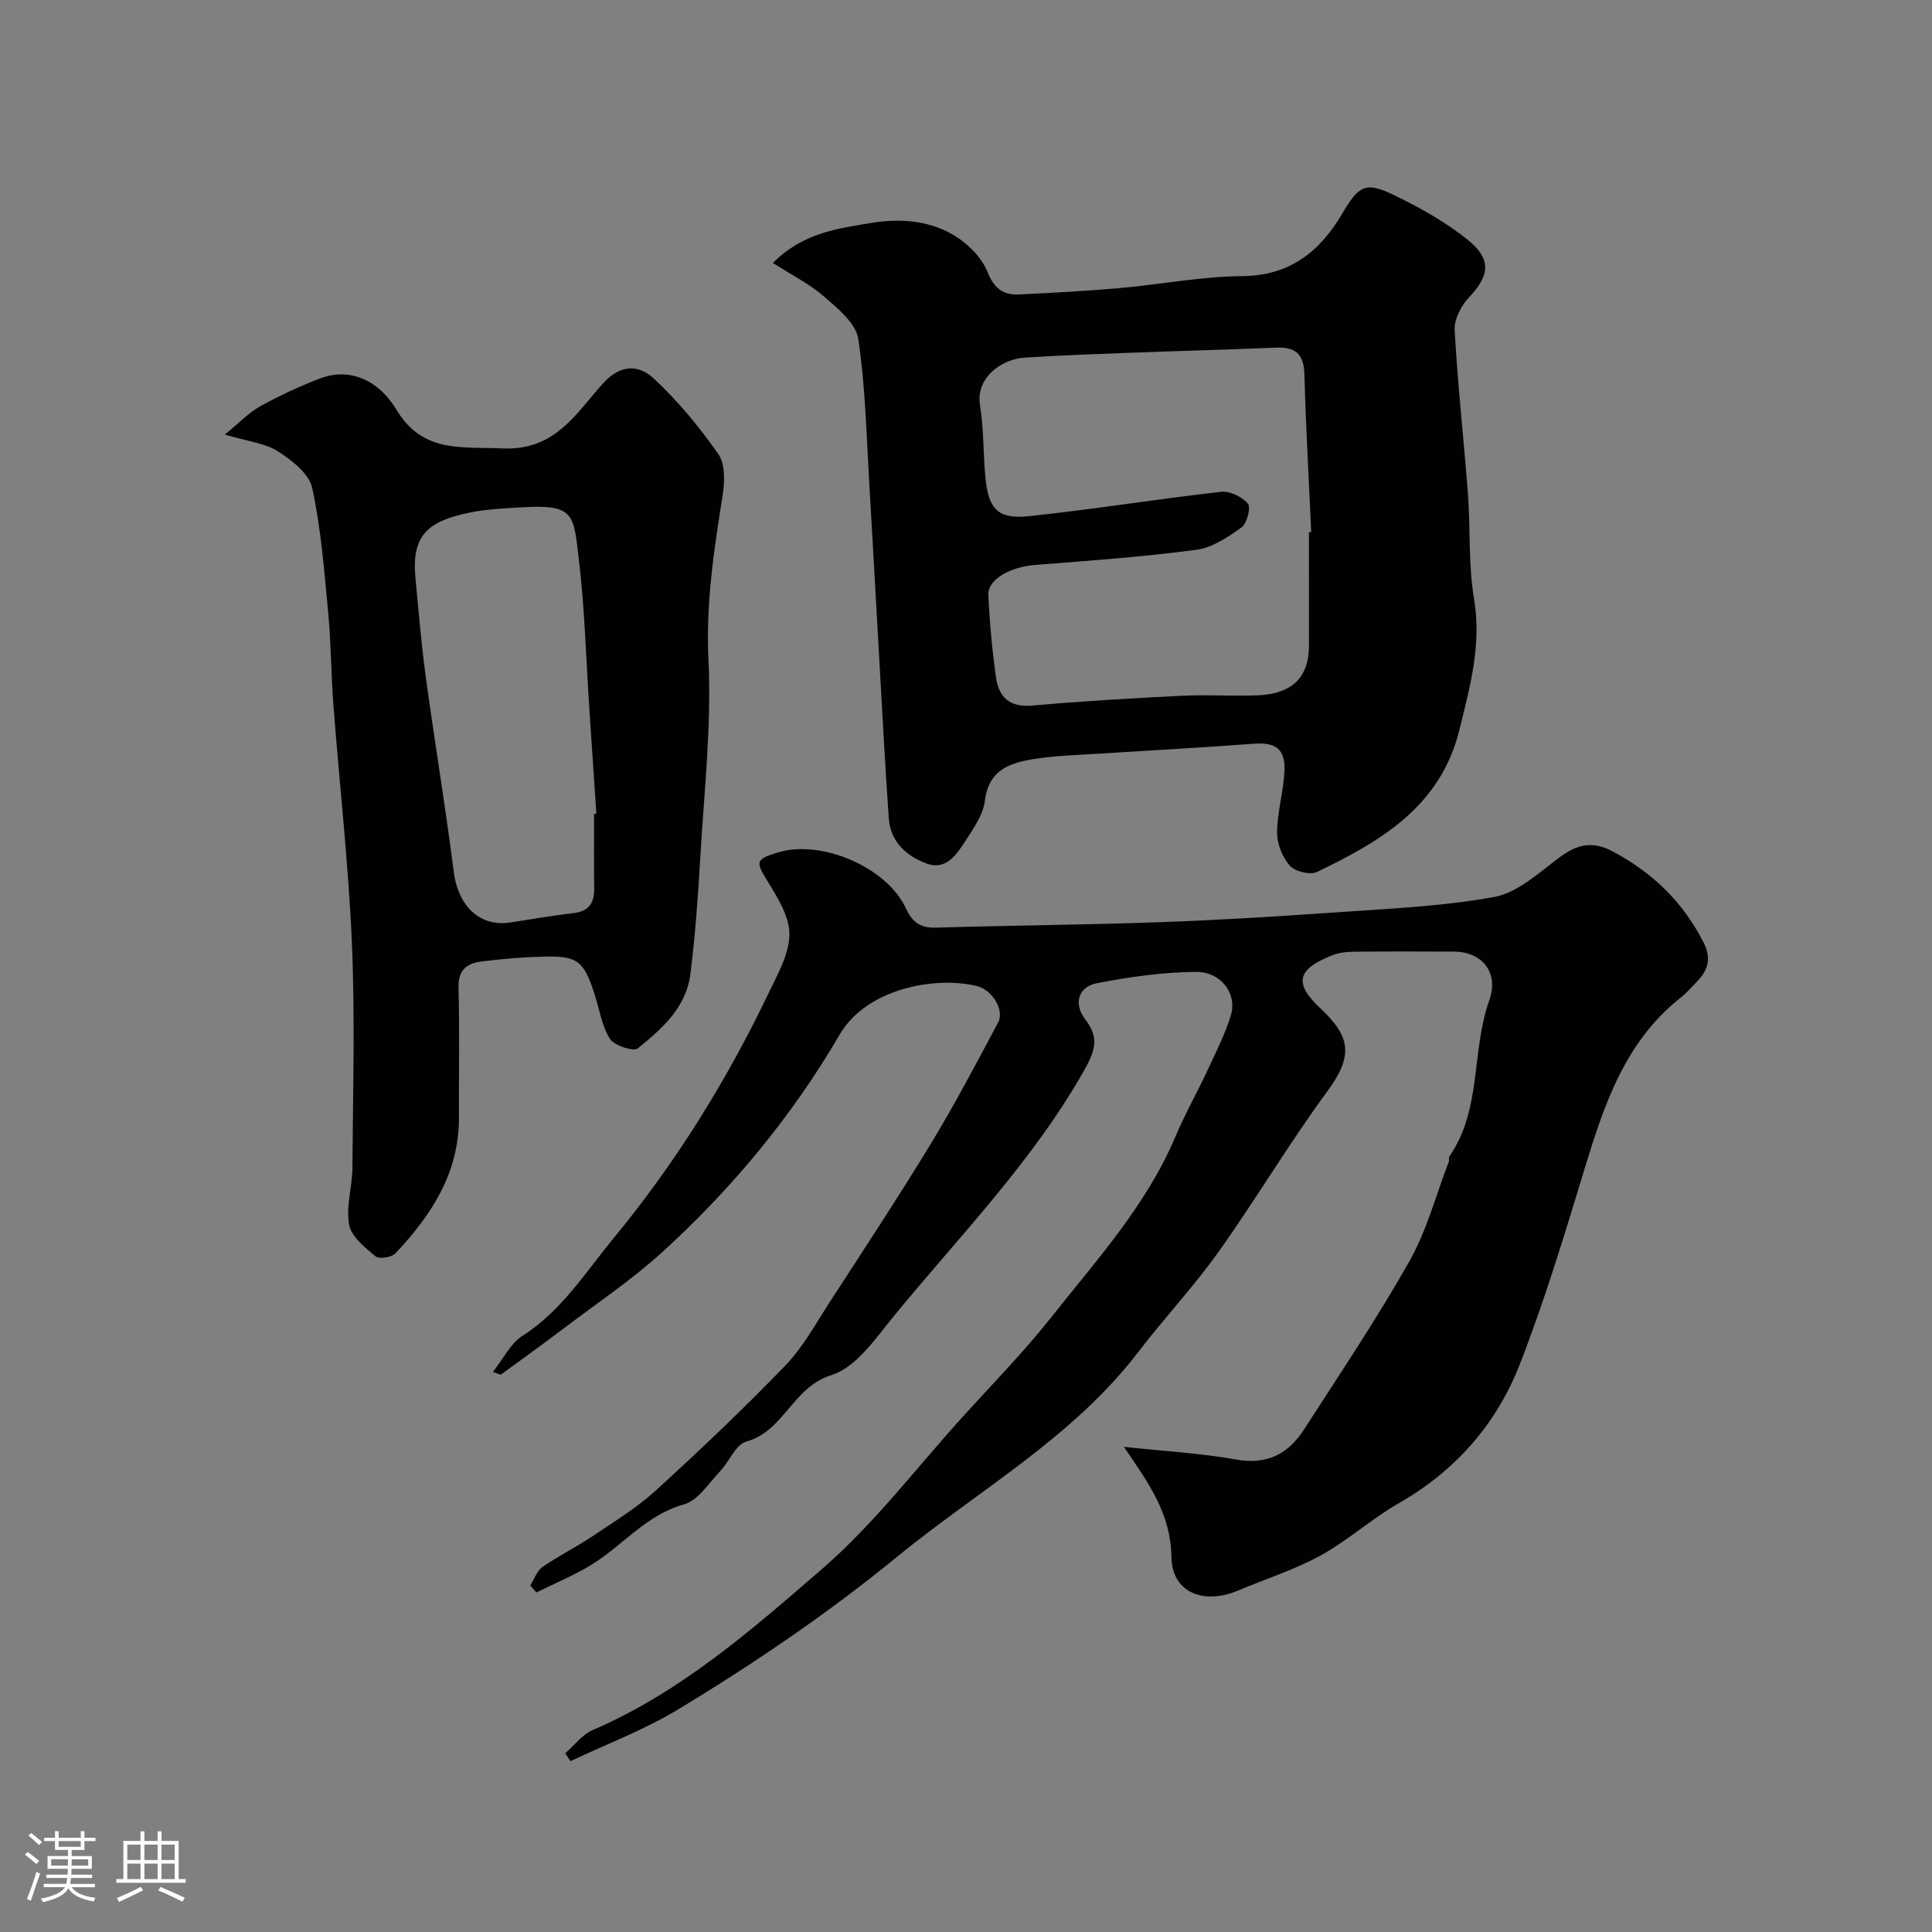
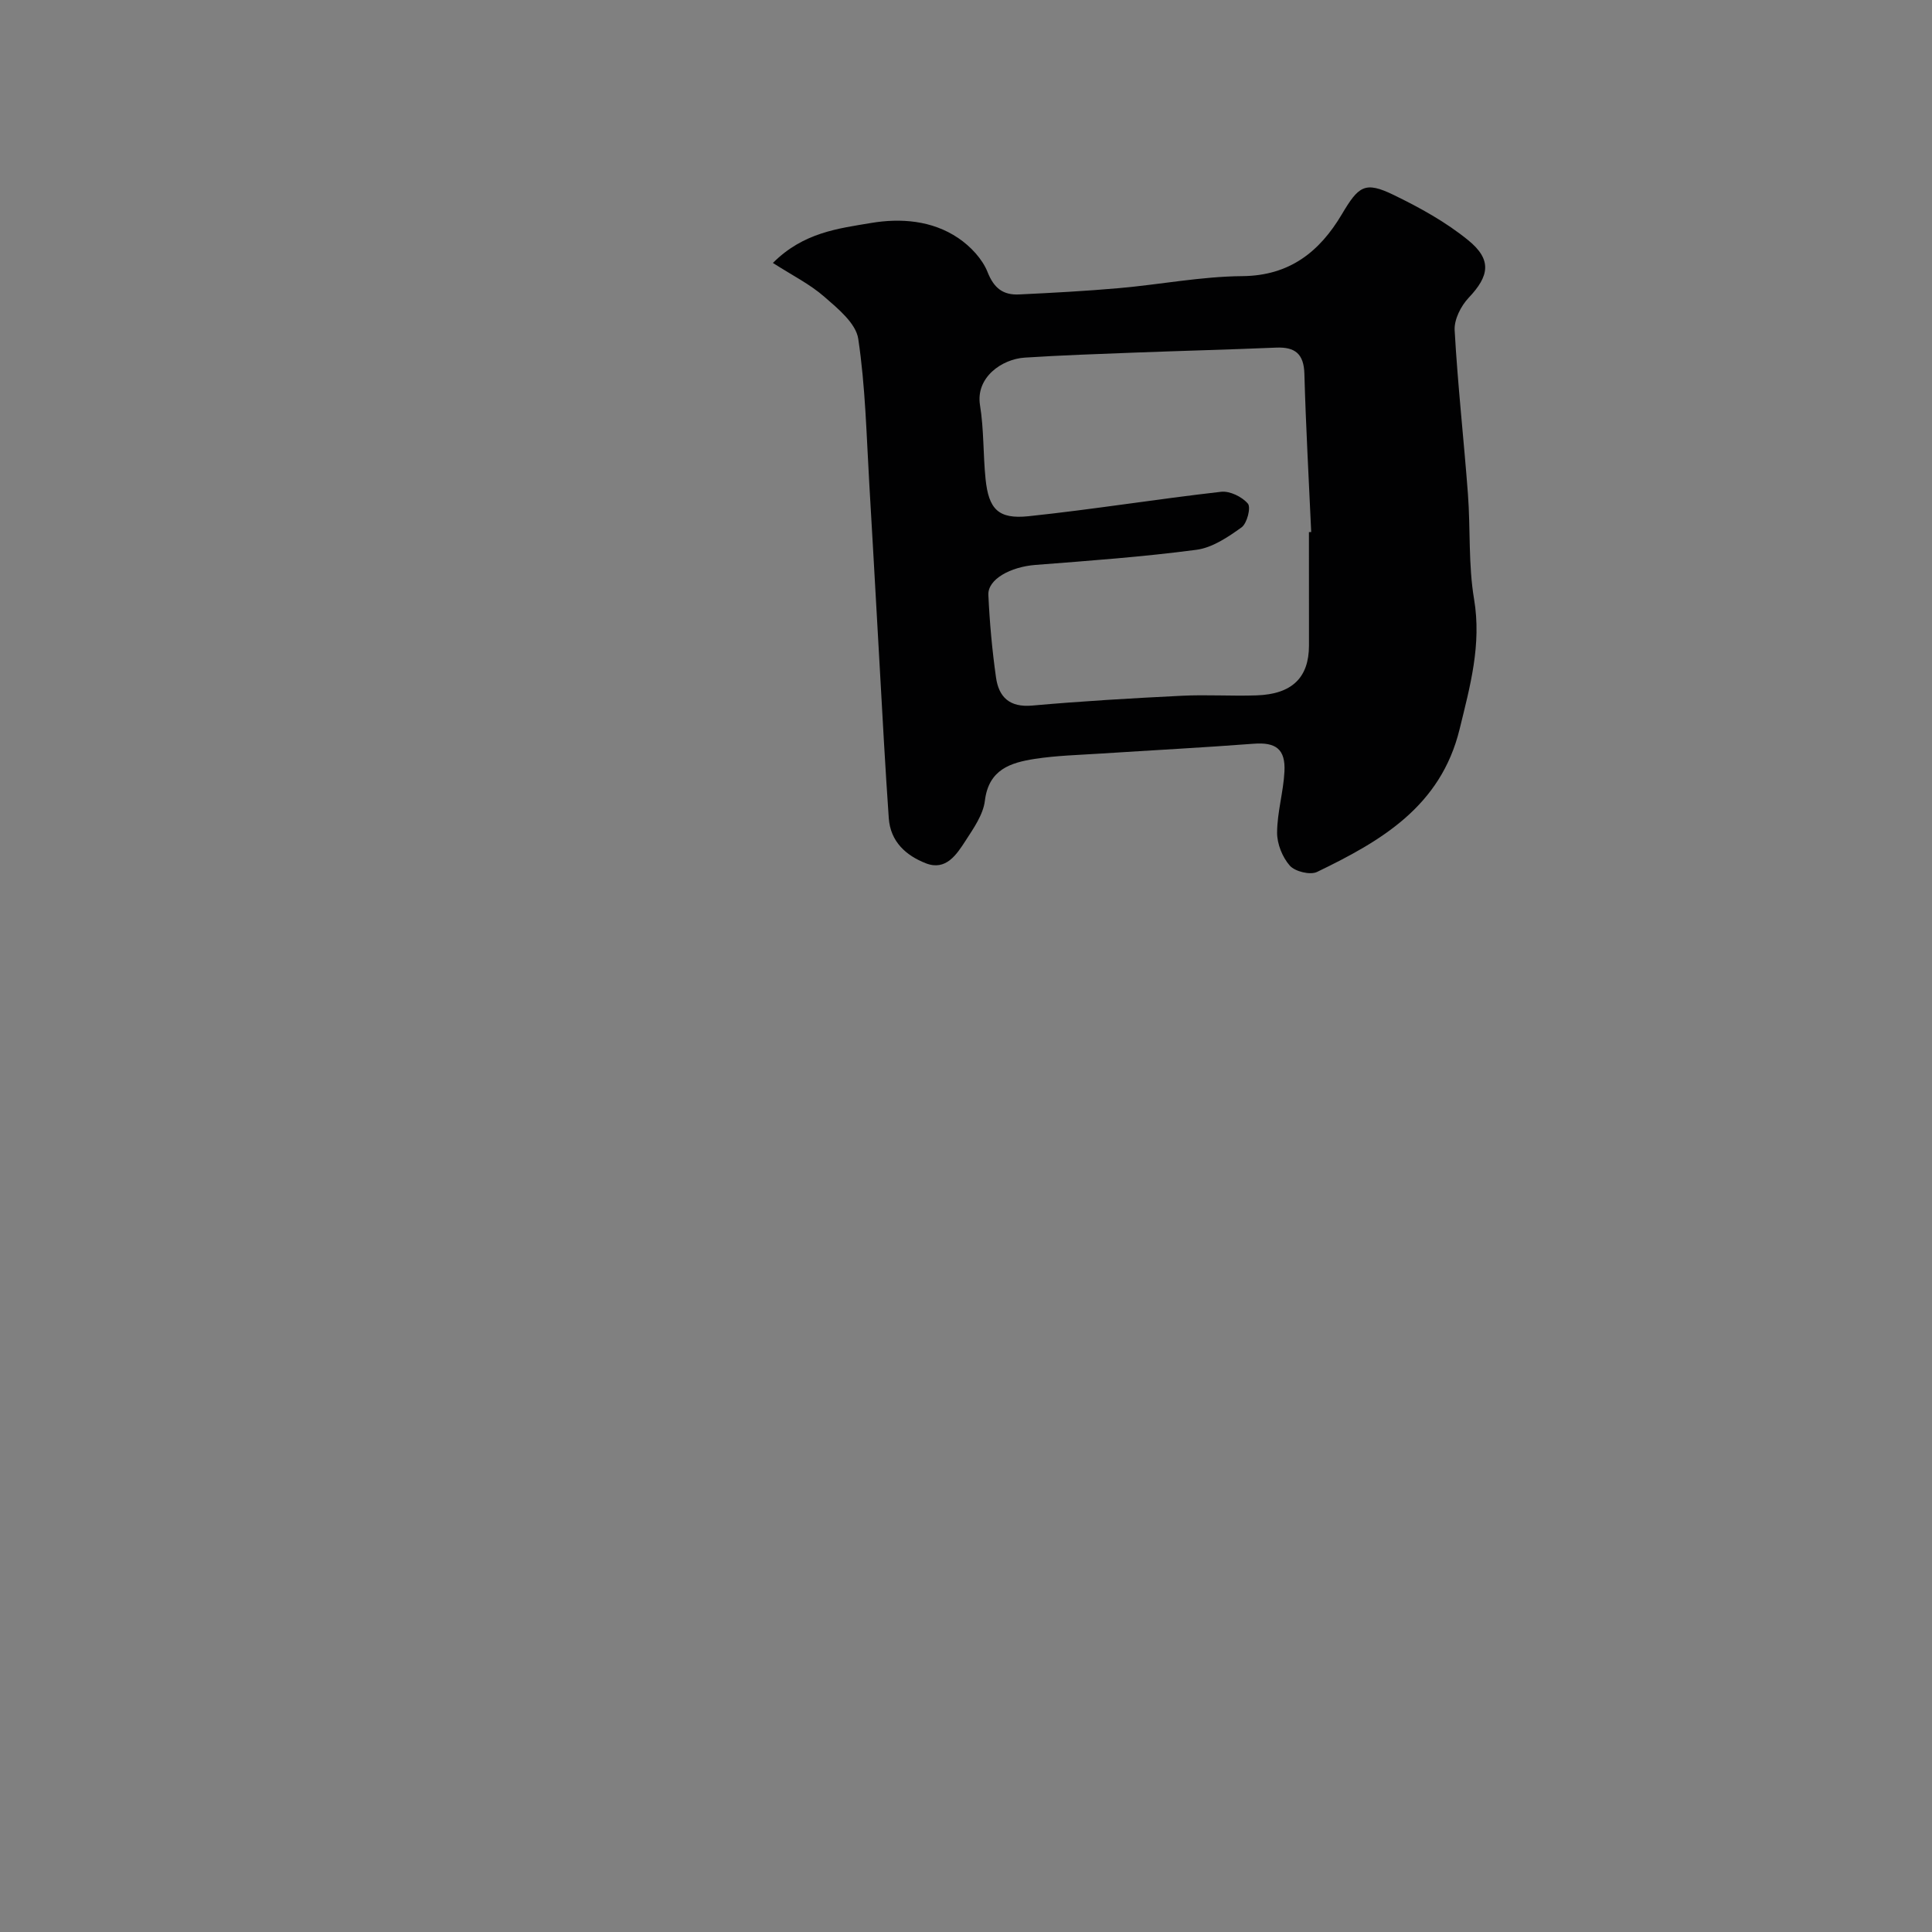
<svg xmlns="http://www.w3.org/2000/svg" enable-background="new 0 0 400 400" viewBox="0 0 400 400">
  <rect x="0" y="0" width="400" height="400" fill="#808080" stroke="none" />
-   <path d="m5.17 384 .55-.58c.85.61 1.65 1.24 2.4 1.87l-.59.64c-.83-.73-1.62-1.38-2.36-1.93m1.22 9.53-.82-.34c.71-1.76 1.37-3.64 1.98-5.63.24.13.5.25.76.36-.6 1.67-1.24 3.54-1.92 5.61m-.5-13.5.57-.54c.56.44 1.31 1.06 2.26 1.87l-.64.64c-.68-.66-1.41-1.32-2.19-1.97m3.25.46h2.24v-1.36h.77v1.36h4.57v-1.36h.76v1.36h2.28v.69h-2.28v1.84h-2.64v1.26h4.18v2.64h-4.21c0 .45-.02.86-.05 1.21h4.32v.69h-4.38c-.04.34-.1.75-.19 1.22h5.15v.69h-4.82c.87 1.19 2.51 1.92 4.93 2.19-.17.31-.3.57-.37.76-2.77-.49-4.52-1.41-5.26-2.76-.56 1.26-2.3 2.23-5.24 2.9-.12-.24-.26-.48-.43-.72 2.73-.55 4.38-1.34 4.96-2.38h-4.38v-.69h4.65c.1-.38.17-.79.21-1.22h-4.32v-.69h4.4c.03-.34.05-.75.05-1.21h-4.2v-2.64h4.23v-1.26h-2.69v-1.84h-2.24zm1.46 4.46v1.29h3.45c.01-.4.02-.57.01-.53v-.32-.45h-3.46zm1.55-2.59h4.57v-1.19h-4.57zm6.11 2.59h-3.42v.77c-.01.19-.01.37-.02.53h3.44v-1.29z" fill="#fcfbfa" />
-   <path d="m32.63 379.16h.82v1.98h3.54v7.89h1.46v.78h-14.37v-.78h1.46v-7.89h3.54v-1.98h.82v1.98h2.73zm-3.49 11.48.5.73c-1.61.82-3.28 1.63-5 2.41-.13-.27-.28-.55-.44-.82 1.75-.72 3.4-1.49 4.94-2.32m-2.78-5.55h2.73v-3.18h-2.73zm0 3.95h2.73v-3.2h-2.73zm3.54-3.95h2.73v-3.18h-2.73zm0 3.95h2.73v-3.2h-2.73zm7.89 4.68c-1.84-.92-3.51-1.7-5.02-2.32l.45-.73c1.89.8 3.57 1.55 5.04 2.23zm-1.62-11.81h-2.73v3.18h2.73zm-2.73 7.13h2.73v-3.2h-2.73z" fill="#fcfbfa" />
  <g fill="#010102">
-     <path d="m232.68 299.55c8.6.93 16.01 1.33 23.26 2.63 6.4 1.15 10.79-1.17 14.04-6.21 7.41-11.52 15.08-22.91 21.81-34.82 3.62-6.4 5.53-13.77 8.19-20.71.11-.29-.09-.75.07-.98 6.79-9.74 4.52-21.8 8.29-32.35 2.04-5.71-1.42-10.05-7.33-10.09-7-.04-14-.05-21 .03-1.43.02-2.95.23-4.26.76-7.22 2.89-7.95 5.75-2.33 11 6.28 5.88 6.76 9.85 1.38 17.15-7.92 10.76-14.75 22.32-22.5 33.2-5.12 7.2-11.22 13.69-16.6 20.72-13.59 17.77-33 28.56-49.91 42.39-14.37 11.76-29.61 22.1-45.4 31.65-7.02 4.25-14.83 7.18-22.28 10.71-.36-.55-.72-1.09-1.08-1.64 1.89-1.64 3.52-3.87 5.71-4.81 18.2-7.85 32.96-20.77 47.59-33.46 10.65-9.24 19.35-20.74 28.88-31.27 6.2-6.85 12.71-13.48 18.43-20.71 9.39-11.87 19.68-23.15 25.7-37.38 2.01-4.76 4.58-9.28 6.76-13.98 1.71-3.67 3.57-7.33 4.74-11.18 1.34-4.42-1.99-9.02-7.25-8.98-6.83.05-13.72 1.04-20.45 2.33-3.94.76-4.92 4.26-2.47 7.48 2.81 3.69 2.24 6.22-.12 10.42-10.66 18.92-25.75 34.29-39.34 50.85-3.84 4.68-7.9 10.79-13.06 12.39-8.09 2.52-9.82 11.63-17.65 13.78-2.2.61-3.52 4.16-5.44 6.17-2.35 2.46-4.54 6.01-7.44 6.82-7.87 2.2-12.67 8.51-19.13 12.48-3.62 2.23-7.61 3.86-11.43 5.76-.43-.48-.85-.96-1.28-1.44.83-1.31 1.38-3.02 2.55-3.84 3.34-2.32 7.03-4.14 10.42-6.41 4.46-3 9.11-5.85 13.06-9.45 9.17-8.37 18.18-16.93 26.8-25.86 3.69-3.83 6.32-8.71 9.25-13.23 7.09-10.93 14.27-21.82 21.03-32.95 4.91-8.08 9.3-16.49 13.77-24.84 1.34-2.5-1.19-6.76-4.45-7.54-8.64-2.09-22.82.54-28.36 10.05-9.83 16.86-22.24 31.84-36.66 44.98-6.38 5.81-13.63 10.67-20.53 15.9-4.27 3.24-8.63 6.37-12.95 9.53-.06.04-.22-.07-1.67-.55 2.2-2.77 3.66-5.91 6.13-7.48 8.13-5.18 13.08-13.21 18.96-20.33 12.72-15.43 23.23-32.35 31.88-50.38 1.89-3.95 4.32-8.15 4.43-12.28.09-3.61-2.31-7.55-4.37-10.87-2.66-4.29-2.77-4.77 1.98-6.22 9.1-2.77 22.66 3.13 26.55 11.66 1.24 2.72 2.94 4 6.09 3.91 15.26-.46 30.54-.57 45.8-1.11 12.04-.42 24.08-1.14 36.1-1.99 11.3-.8 22.7-1.24 33.8-3.26 4.86-.89 9.27-5.05 13.52-8.21 3.63-2.7 6.75-3.46 11.01-1.2 8.27 4.4 14.55 10.5 18.79 18.86 1.59 3.12 1.02 5.55-1.2 7.89-1.15 1.21-2.25 2.48-3.55 3.51-11.56 9.15-15.88 22.25-19.95 35.63-4.12 13.54-8.22 27.13-13.36 40.3-4.81 12.32-13.26 22-24.99 28.71-5.64 3.23-10.56 7.73-16.25 10.86-5.39 2.96-11.36 4.84-17.06 7.25-7.17 3.02-13.73.44-13.82-6.99-.15-8.83-4.55-15.06-9.85-22.76z" />
    <path d="m160.02 54.44c6.32-6.32 13.53-7.13 20.3-8.27 6.15-1.04 12.65-.55 18.07 3.11 2.52 1.7 4.99 4.31 6.08 7.06 1.34 3.39 3.27 4.78 6.53 4.62 6.92-.33 13.84-.7 20.74-1.31 8.5-.75 16.97-2.41 25.47-2.48 9.82-.08 16.02-5.09 20.59-12.78 3.48-5.87 4.76-6.94 10.76-4.02 5.4 2.62 10.8 5.6 15.42 9.37 4.97 4.04 4.35 7.42.1 11.9-1.61 1.7-3.04 4.52-2.91 6.74.63 11.32 1.9 22.59 2.75 33.9.54 7.25.07 14.64 1.27 21.76 1.58 9.43-.82 18.02-3 26.94-3.91 16.01-16.3 23.17-29.52 29.55-1.42.68-4.55-.09-5.63-1.31-1.54-1.75-2.65-4.52-2.63-6.85.02-4.2 1.3-8.38 1.52-12.6.25-4.7-1.81-6.13-6.34-5.79-10.52.8-21.05 1.35-31.57 2.03-4.6.3-9.24.41-13.78 1.11-5 .78-9.54 2.17-10.33 8.66-.35 2.88-2.32 5.68-3.98 8.25-1.87 2.89-4.08 6.32-8.23 4.71-4.07-1.59-7.35-4.44-7.69-9.36-.36-5.26-.7-10.53-1-15.8-1.02-17.79-1.98-35.59-3.03-53.38-.59-10.04-.8-20.14-2.29-30.05-.48-3.21-4.19-6.25-7.01-8.7-2.99-2.62-6.67-4.45-10.66-7.01zm110.98 55.73c.16-.01.31-.01.47-.02-.49-10.91-1.11-21.83-1.41-32.75-.11-4.14-1.93-5.59-5.83-5.43-9.76.41-19.52.66-29.28 1.03-7.6.29-15.2.55-22.78 1.04-4.76.3-10.2 4.11-9.27 9.86.82 5.02.63 10.19 1.15 15.27.64 6.23 2.63 8.36 8.87 7.71 13.33-1.4 26.57-3.55 39.89-5.06 1.81-.21 4.34 1.03 5.55 2.45.67.78-.17 4.09-1.3 4.91-2.81 2.02-6.06 4.22-9.36 4.65-11.06 1.46-22.21 2.27-33.33 3.13-5.15.4-9.88 2.96-9.74 6.2.26 5.71.78 11.42 1.58 17.08.57 4.07 2.79 6.26 7.49 5.84 10.31-.92 20.64-1.52 30.98-2.03 5.15-.26 10.33.1 15.48-.08 7.35-.25 10.84-3.68 10.85-10.32-.01-7.83-.01-15.65-.01-23.48z" />
-     <path d="m46.55 89.97c2.99-2.43 4.94-4.53 7.32-5.85 3.98-2.2 8.15-4.14 12.4-5.77 5.65-2.17 11.79-.16 15.82 6.5 5.45 9.01 13.36 7.6 21.93 7.99 10.88.5 15.2-7.19 20.76-13.39 3.68-4.1 7.47-3.97 10.55-1.11 5.01 4.66 9.47 10.05 13.39 15.67 1.45 2.07 1.33 5.76.89 8.55-1.78 11.29-3.5 22.4-2.93 34.04.66 13.63-.91 27.39-1.7 41.08-.47 8.03-1.04 16.07-2.05 24.05-.87 6.85-5.89 11.3-10.88 15.32-.91.73-4.93-.59-5.8-2.01-1.72-2.8-2.2-6.36-3.27-9.58-2.16-6.5-3.49-7.57-10.27-7.41-4.43.11-8.87.47-13.26 1.05-2.81.38-4.61 1.8-4.52 5.29.24 8.99.05 17.99.09 26.99.05 11.46-5.72 20.23-13.17 28.13-.78.83-3.38 1.21-4.12.59-2.18-1.84-5-4.07-5.45-6.53-.69-3.74.65-7.81.68-11.75.11-15.49.56-31.01-.1-46.48-.7-16.43-2.57-32.81-3.82-49.21-.49-6.42-.49-12.88-1.09-19.29-.82-8.64-1.48-17.36-3.31-25.81-.64-2.95-4.21-5.73-7.09-7.58-2.63-1.7-6.13-2.03-11-3.48zm76.45 78.52c.16-.01.31-.02.47-.03-.49-7.25-.98-14.51-1.46-21.76-.67-10.19-.94-20.43-2.13-30.56-1.13-9.61-.8-11.76-11.77-11.11-3.6.21-7.26.37-10.78 1.08-8.55 1.74-12.18 4.54-11.32 13.51.65 6.86 1.22 13.74 2.15 20.57 1.83 13.42 4.07 26.79 5.77 40.22.91 7.22 5.43 11.61 11.85 10.56 4.35-.71 8.7-1.4 13.07-1.94 3.1-.38 4.2-2.12 4.17-5.04-.06-5.17-.02-10.34-.02-15.5z" />
  </g>
</svg>